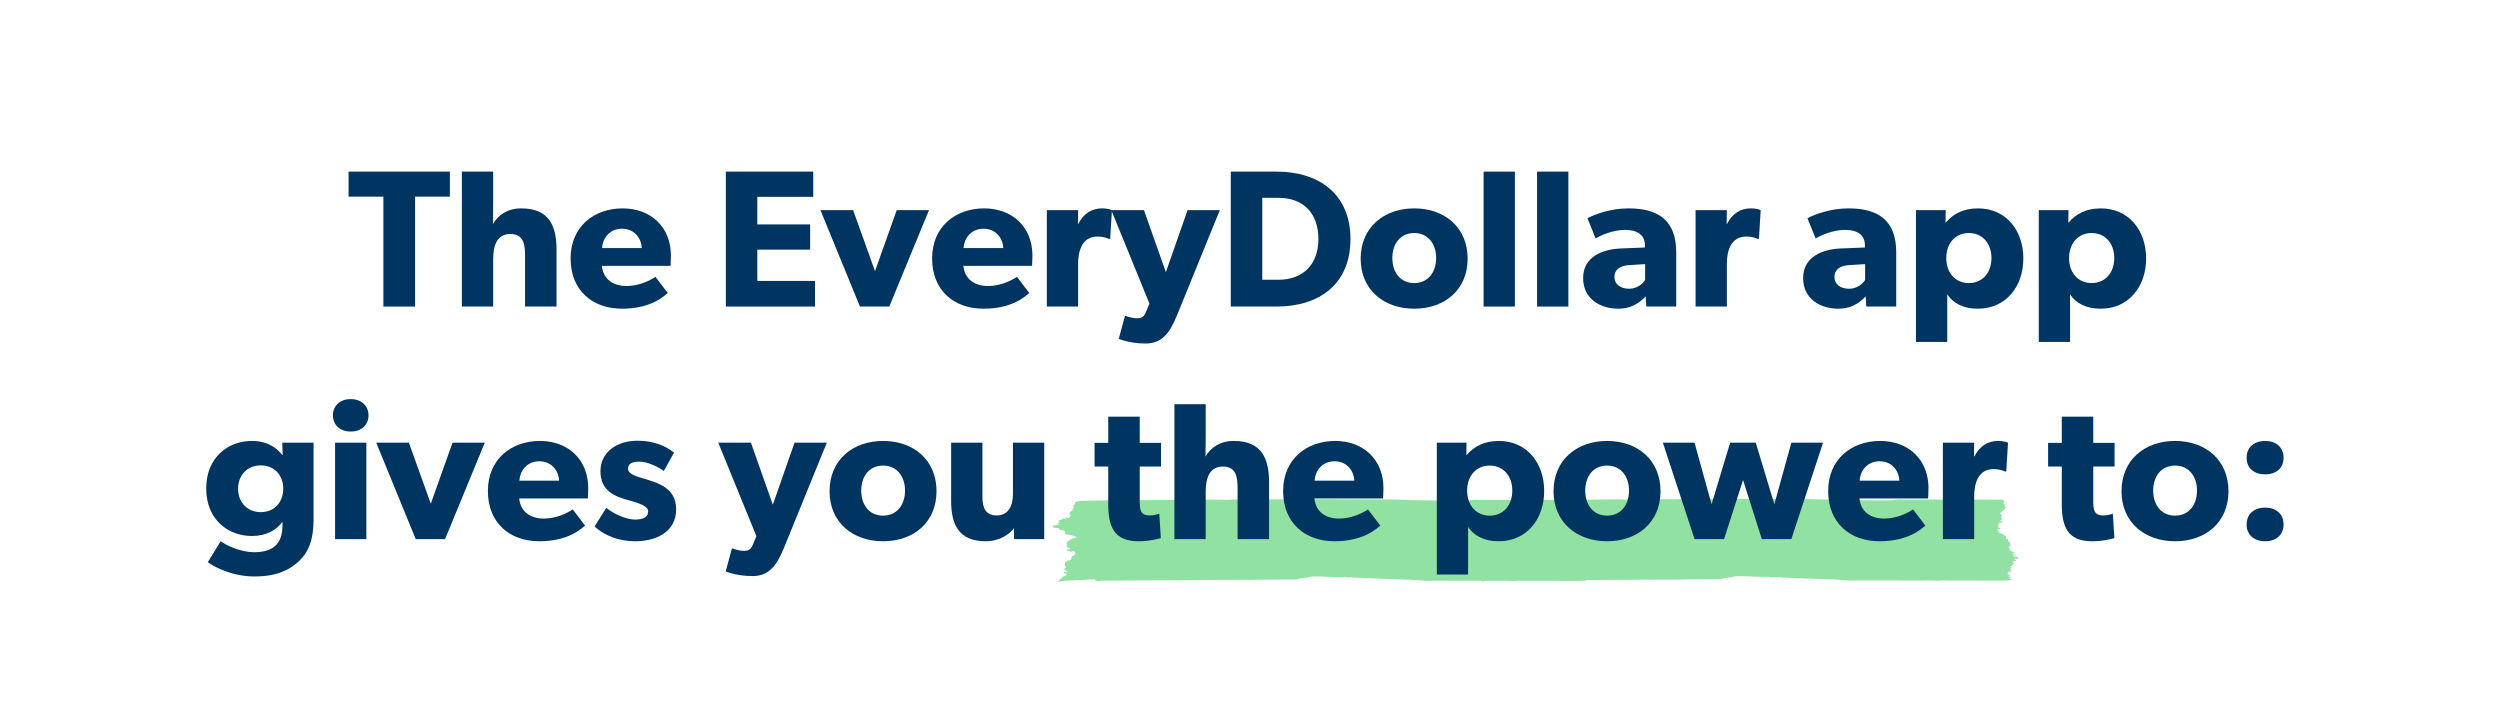
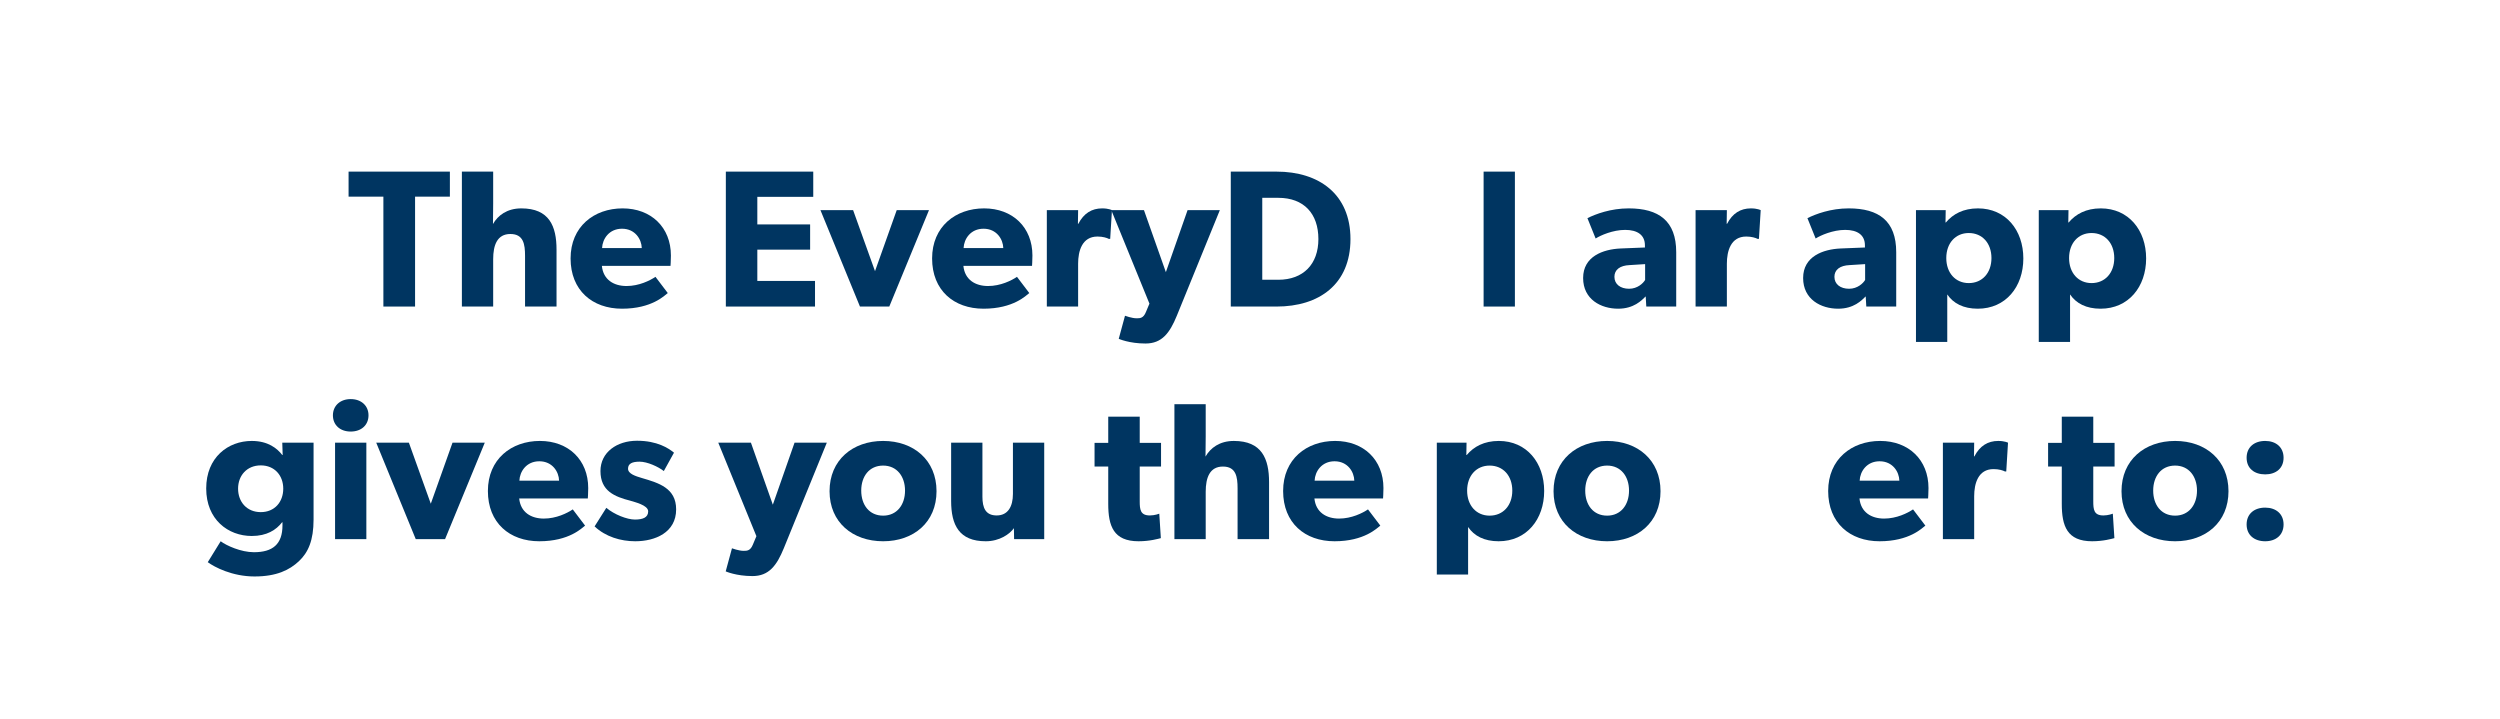
<svg xmlns="http://www.w3.org/2000/svg" width="473" height="136" viewBox="0 0 473 136" fill="none">
-   <path d="M381.851 105.436C381.851 105.409 381.713 105.354 381.627 105.346C381.433 105.326 381.236 105.328 381.042 105.315C380.959 105.309 380.825 105.281 380.818 105.256C380.801 105.206 380.833 105.143 380.889 105.106C380.928 105.083 381.056 105.08 381.132 105.092C381.374 105.132 381.495 105.102 381.587 104.955C381.494 104.957 381.414 104.96 381.335 104.963C381.317 104.942 381.3 104.922 381.311 104.931C381.311 104.929 381.311 104.929 381.311 104.931C381.124 104.92 380.965 104.924 380.833 104.894C380.775 104.88 380.776 104.793 380.736 104.712C380.839 104.736 380.867 104.746 380.891 104.747C380.988 104.747 381.099 104.757 381.168 104.738C381.203 104.728 381.19 104.647 381.152 104.612C381.105 104.563 381.008 104.528 380.933 104.487C380.854 104.443 380.775 104.397 380.699 104.352C380.61 104.296 380.538 104.226 380.428 104.186C380.146 104.08 380.098 104.024 380.235 103.868C380.298 103.797 380.303 103.746 380.154 103.689C379.927 103.601 379.921 103.54 380.099 103.435C380.169 103.393 380.263 103.362 380.329 103.32C380.368 103.298 380.399 103.261 380.393 103.232C380.35 103.057 380.277 102.882 380.258 102.708C380.252 102.641 380.367 102.575 380.445 102.494L379.995 102.493C380.003 102.365 379.739 102.233 380.086 102.155C379.863 101.991 379.881 101.945 379.423 102.029C379.441 101.963 379.439 101.91 379.47 101.867C379.618 101.671 379.635 101.487 379.322 101.311C379.144 101.209 379 101.094 378.828 100.988C378.791 100.964 378.708 100.947 378.645 100.944C378.327 100.93 378.231 100.879 378.278 100.718C378.3 100.648 378.252 100.615 378.131 100.585C378.076 100.571 378.021 100.518 378.025 100.487C378.041 100.367 378.157 100.244 377.829 100.16C377.902 100.143 377.926 100.133 377.957 100.13C378.02 100.124 378.082 100.124 378.141 100.114C378.221 100.102 378.311 100.092 378.374 100.066C378.541 100 378.514 99.941 378.314 99.89C378.255 99.874 378.176 99.848 378.166 99.821C378.082 99.617 377.884 99.412 378.102 99.209C378.116 99.196 378.109 99.178 378.11 99.16C378.111 99.044 378.178 98.95 378.404 98.902C378.585 98.863 378.758 98.816 378.981 98.761C378.836 98.69 378.709 98.62 378.568 98.558C378.41 98.49 378.407 98.437 378.581 98.38C378.651 98.357 378.755 98.339 378.779 98.305C378.825 98.236 378.823 98.155 378.845 98.07C378.804 98.059 378.724 98.042 378.683 98.031C378.632 97.951 378.588 97.889 378.541 97.818C378.686 97.791 378.784 97.74 378.685 97.64C378.675 97.628 378.689 97.606 378.703 97.594C378.802 97.471 378.737 97.379 378.51 97.298C378.375 97.252 378.3 97.171 378.416 97.096C378.527 97.021 378.601 96.942 378.672 96.856C378.76 96.753 379.031 96.689 379.019 96.54C379.356 96.486 379.295 96.339 379.283 96.207C379.277 96.135 379.323 96.097 379.448 96.07C379.646 96.028 379.65 95.992 379.471 95.931C379.34 95.887 379.306 95.847 379.331 95.769C379.349 95.709 379.284 95.642 379.244 95.549C379.457 95.447 379.101 95.396 379.036 95.306C379.068 95.249 379.069 95.194 379.084 95.139C379.106 95.062 379.107 94.975 379.177 94.909C379.244 94.846 379.265 94.807 379.152 94.75C379.107 94.728 379.076 94.696 379.056 94.666C378.991 94.574 378.874 94.549 378.683 94.547C377.846 94.543 377.008 94.529 376.174 94.521C375.803 94.517 375.429 94.518 375.059 94.522C374.605 94.526 374.155 94.543 373.705 94.541C373.255 94.538 372.801 94.514 372.351 94.507C372.036 94.501 371.725 94.514 371.409 94.513C370.44 94.516 369.47 94.524 368.501 94.523C366.593 94.521 364.685 94.513 362.778 94.51C362.605 94.509 362.435 94.526 362.265 94.527C361.458 94.528 360.655 94.526 359.848 94.523C359.686 94.522 359.52 94.499 359.357 94.494C359.243 94.489 359.122 94.483 359.014 94.501C358.39 94.584 357.779 94.69 357.104 94.68C356.193 94.665 355.286 94.671 354.376 94.666C353.888 94.664 353.399 94.655 352.911 94.649C352.555 94.644 352.198 94.637 351.842 94.632C350.945 94.621 350.045 94.609 349.148 94.595C348.47 94.585 347.791 94.579 347.116 94.562C345.739 94.524 344.362 94.462 342.987 94.443C341.225 94.419 339.463 94.427 337.701 94.421C337.005 94.418 336.309 94.418 335.613 94.414C334.149 94.403 332.684 94.382 331.223 94.385C329.582 94.387 327.947 94.414 326.306 94.42C325.378 94.425 324.447 94.405 323.515 94.408C322.435 94.41 321.355 94.426 320.274 94.433C319.692 94.436 319.107 94.425 318.526 94.43C317.754 94.436 316.981 94.456 316.206 94.459C315.395 94.463 314.582 94.446 313.772 94.448C313.443 94.448 313.117 94.476 312.788 94.493C312.621 94.501 312.458 94.52 312.292 94.517C311.974 94.511 311.656 94.482 311.337 94.478C310.444 94.472 309.551 94.467 308.657 94.471C308.321 94.472 307.992 94.501 307.659 94.518C307.614 94.52 307.566 94.525 307.521 94.522C306.988 94.49 306.462 94.466 305.925 94.482C304.872 94.512 303.813 94.514 302.757 94.524C301.977 94.531 301.198 94.53 300.419 94.535C299.097 94.542 297.77 94.549 296.448 94.558C295.887 94.562 295.329 94.566 294.768 94.572C294.242 94.577 293.719 94.587 293.192 94.592C292.857 94.584 292.521 94.569 292.185 94.562C291.87 94.557 291.559 94.57 291.243 94.571C290.274 94.574 289.304 94.582 288.335 94.581C286.427 94.579 284.519 94.571 282.612 94.568C282.439 94.567 282.269 94.584 282.099 94.585C281.292 94.586 280.489 94.584 279.682 94.581C279.52 94.58 279.354 94.557 279.191 94.552C279.077 94.547 278.956 94.541 278.848 94.559C278.224 94.642 277.613 94.748 276.938 94.737C276.027 94.723 275.12 94.729 274.21 94.724C273.721 94.722 273.233 94.713 272.745 94.707C272.389 94.702 272.032 94.695 271.676 94.69C270.779 94.678 269.879 94.667 268.982 94.653C268.304 94.643 267.625 94.637 266.95 94.62C265.573 94.582 264.196 94.52 262.821 94.501C261.059 94.477 259.297 94.484 257.535 94.479C256.839 94.476 256.143 94.476 255.447 94.472C253.983 94.461 252.518 94.44 251.057 94.443C249.416 94.445 247.781 94.472 246.14 94.478C245.212 94.483 244.281 94.463 243.349 94.466C242.269 94.468 241.189 94.484 240.108 94.491C239.526 94.494 238.941 94.483 238.36 94.488C237.588 94.493 236.815 94.514 236.043 94.517C235.233 94.521 234.419 94.504 233.609 94.506C233.28 94.507 232.954 94.534 232.625 94.55C232.459 94.559 232.296 94.578 232.13 94.575C231.811 94.57 231.493 94.54 231.175 94.536C230.281 94.53 229.388 94.525 228.495 94.529C228.159 94.532 227.83 94.559 227.497 94.576C227.452 94.578 227.403 94.583 227.358 94.581C226.826 94.548 226.3 94.524 225.763 94.54C224.71 94.57 223.65 94.572 222.594 94.582C221.815 94.589 221.036 94.588 220.257 94.593C218.934 94.6 217.608 94.607 216.285 94.616C215.724 94.62 215.167 94.624 214.606 94.63C213.813 94.639 213.016 94.654 212.223 94.661C211.638 94.665 211.053 94.657 210.468 94.662C209.979 94.664 209.491 94.68 209.003 94.685C208.175 94.694 207.344 94.699 206.516 94.713C206.108 94.719 205.702 94.761 205.293 94.754C204.618 94.743 203.968 94.734 203.451 95.002C203.319 95.072 203.263 95.112 203.348 95.2C203.437 95.293 203.47 95.399 203.275 95.448C203.067 95.499 203.059 95.583 203.061 95.677C203.063 95.768 203.055 95.868 203.126 95.947C203.215 96.044 203.2 96.108 203.099 96.192C203.008 96.266 202.972 96.356 202.922 96.443C202.883 96.51 202.889 96.59 202.822 96.65C202.717 96.74 202.529 96.796 202.514 96.931C202.506 96.993 202.284 97.041 202.148 97.102C202.155 97.105 202.178 97.132 202.203 97.131C202.466 97.138 202.427 97.215 202.404 97.309C202.39 97.364 202.455 97.432 202.513 97.488C202.55 97.525 202.637 97.549 202.647 97.554C202.513 97.706 202.404 97.841 202.277 97.969C202.239 98.009 202.148 98.039 202.082 98.071C202.02 98.04 201.962 98.004 201.893 97.974C201.841 97.951 201.769 97.919 201.721 97.924C201.627 97.933 201.547 97.965 201.495 97.978C201.57 98.042 201.639 98.096 201.697 98.154C201.697 98.156 201.571 98.206 201.544 98.198C201.464 98.175 201.406 98.132 201.317 98.084C201.285 98.091 201.22 98.102 201.171 98.124C200.875 98.257 200.575 98.388 200.293 98.529C200.251 98.552 200.263 98.624 200.298 98.661C200.342 98.709 200.438 98.745 200.548 98.808C200.226 98.853 200.082 98.942 200.163 99.1C200.26 99.109 200.347 99.115 200.43 99.121C200.433 99.132 200.44 99.143 200.443 99.154C200.297 99.208 200.153 99.308 200.001 99.308C199.731 99.309 199.56 99.386 199.369 99.444C199.247 99.481 199.173 99.573 199.12 99.649C199.106 99.671 199.237 99.723 199.309 99.76C199.385 99.799 199.457 99.842 199.547 99.868C199.633 99.895 199.743 99.917 199.83 99.91C200.145 99.886 200.37 99.928 200.423 100.088C200.476 100.251 200.666 100.279 200.898 100.31C200.967 100.319 201.036 100.329 201.105 100.341C201.464 100.413 201.637 100.634 201.51 100.811C201.468 100.867 201.487 100.975 201.563 101.012C201.714 101.087 201.914 101.152 202.111 101.181C202.626 101.26 203.13 101.34 203.536 101.543C203.732 101.643 203.721 101.649 203.526 101.734C203.14 101.899 202.585 101.939 202.329 102.207C202.181 102.361 201.895 102.477 201.786 102.65C201.747 102.709 201.708 102.774 201.717 102.834C201.717 102.854 201.88 102.87 201.993 102.893C201.896 102.94 201.809 102.983 201.683 103.044C201.784 103.048 201.815 103.05 201.842 103.051C201.905 103.058 201.963 103.065 202.022 103.072C201.987 103.093 201.949 103.116 201.914 103.139C201.889 103.156 201.854 103.174 201.847 103.194C201.822 103.264 201.797 103.334 201.792 103.405C201.792 103.44 201.822 103.486 201.871 103.511C202.008 103.577 202.153 103.641 202.311 103.695C202.418 103.731 202.542 103.757 202.455 103.833C202.374 103.9 202.28 103.963 202.076 103.927C202 103.915 201.851 103.915 201.84 103.932C201.809 103.98 201.794 104.043 201.838 104.09C201.876 104.132 201.986 104.161 202.072 104.189C202.244 104.248 202.487 104.244 202.568 104.381C202.605 104.443 202.678 104.417 202.762 104.367C202.853 104.314 203.027 104.279 203.168 104.279C203.241 104.28 203.347 104.371 203.388 104.431C203.432 104.495 203.421 104.568 203.43 104.638C203.464 104.904 203.257 105.102 202.847 105.246C202.788 105.265 202.721 105.32 202.735 105.347C202.822 105.5 202.741 105.637 202.67 105.776C202.552 106.007 202.475 106.041 202.022 106.056C201.866 106.06 201.834 106.094 201.892 106.168C201.916 106.198 201.912 106.236 201.925 106.281C201.625 106.214 201.479 106.265 201.47 106.414C201.465 106.494 201.436 106.577 201.463 106.656C201.522 106.844 201.464 107.034 201.642 107.218C201.7 107.276 201.695 107.399 201.621 107.429C201.385 107.532 201.265 107.684 201.369 107.873C201.484 107.845 201.595 107.817 201.706 107.789C201.713 107.793 201.717 107.798 201.724 107.803C201.654 107.851 201.58 107.899 201.51 107.949C201.669 107.992 201.817 108.025 201.948 108.073C201.996 108.091 201.996 108.142 202.016 108.178C201.947 108.186 201.86 108.214 201.811 108.2C201.515 108.118 201.341 108.199 201.177 108.285C201.228 108.317 201.3 108.342 201.3 108.364C201.295 108.498 201.454 108.498 201.644 108.507C201.71 108.51 201.824 108.57 201.823 108.601C201.822 108.673 201.79 108.751 201.713 108.806C201.538 108.927 201.322 109.031 201.133 109.144C201.046 109.196 200.99 109.26 200.913 109.317C200.783 109.411 200.65 109.505 200.518 109.6C200.451 109.645 200.378 109.689 200.287 109.745C200.401 109.757 200.474 109.762 200.543 109.77C200.511 109.815 200.455 109.83 200.4 109.848C200.355 109.861 200.285 109.867 200.271 109.887C200.211 109.96 200.165 110.035 200.116 110.109C200.119 110.109 200.157 110.106 200.189 110.096C200.724 109.956 201.306 109.889 201.909 109.86C202.474 109.832 203.039 109.818 203.603 109.787C204.688 109.732 205.773 109.669 206.854 109.609C207.044 109.599 207.179 109.621 207.208 109.74C207.218 109.783 207.283 109.837 207.356 109.86C207.69 109.969 208.029 109.966 208.366 109.881C208.429 109.866 208.512 109.839 208.557 109.85C208.857 109.921 209.132 109.849 209.416 109.844C209.935 109.839 210.455 109.851 210.974 109.85C211.493 109.849 212.009 109.836 212.529 109.831C213.336 109.825 214.143 109.821 214.949 109.817C216.158 109.809 217.366 109.799 218.578 109.796C219.423 109.794 220.271 109.805 221.116 109.799C223.215 109.786 225.313 109.767 227.411 109.75C228.277 109.743 229.143 109.735 230.012 109.729C231.452 109.723 232.889 109.717 234.33 109.712C235.088 109.711 235.85 109.725 236.608 109.715C237.571 109.705 238.53 109.665 239.493 109.66C241.408 109.648 243.323 109.65 245.234 109.642C245.321 109.642 245.421 109.622 245.481 109.593C245.683 109.489 245.933 109.449 246.207 109.419C246.609 109.373 247.049 109.348 247.386 109.243C248.172 108.998 249.04 109.061 249.892 109.071C250.578 109.079 251.262 109.132 251.948 109.159C252.356 109.177 252.764 109.191 253.173 109.194C253.571 109.199 253.966 109.187 254.364 109.183C254.419 109.183 254.485 109.175 254.527 109.19C254.847 109.303 255.17 109.257 255.492 109.227C255.548 109.223 255.61 109.226 255.665 109.233C255.817 109.251 255.983 109.303 256.111 109.286C256.531 109.236 256.938 109.323 257.353 109.333C258.191 109.349 259.028 109.404 259.869 109.437C260.613 109.466 261.357 109.489 262.101 109.518C262.907 109.547 263.71 109.581 264.517 109.611C264.942 109.626 265.368 109.627 265.797 109.644C266.462 109.669 267.126 109.697 267.787 109.736C268.271 109.764 268.755 109.81 269.239 109.852C269.395 109.866 269.55 109.897 269.703 109.895C270.288 109.891 270.867 109.868 271.452 109.867C272.954 109.864 274.454 109.867 275.956 109.87C277.438 109.874 278.92 109.878 280.402 109.883C280.359 109.941 280.32 110.001 280.282 110.06C280.285 110.06 280.323 110.057 280.354 110.047C280.629 109.975 280.917 109.924 281.212 109.886C281.766 109.888 282.316 109.889 282.87 109.891C283.414 109.891 283.958 109.876 284.505 109.876C284.924 109.877 285.342 109.905 285.758 109.897C286.174 109.889 286.602 109.979 287.001 109.877C287.026 109.871 287.064 109.873 287.095 109.875C287.337 109.877 287.579 109.876 287.822 109.878C287.974 109.899 288.126 109.899 288.275 109.881C288.417 109.881 288.559 109.883 288.701 109.882C289.529 109.884 290.36 109.888 291.187 109.89C292.26 109.891 293.334 109.893 294.404 109.894C295.892 109.897 297.381 109.899 298.867 109.897C299.168 109.897 299.462 109.875 299.764 109.868C299.958 109.864 300.09 109.818 300.195 109.75C300.555 109.75 300.915 109.753 301.275 109.749C303.373 109.737 305.472 109.718 307.57 109.701C308.436 109.693 309.302 109.686 310.171 109.68C311.611 109.674 313.048 109.667 314.489 109.663C315.247 109.662 316.009 109.676 316.767 109.665C317.73 109.655 318.689 109.616 319.652 109.611C321.567 109.599 323.482 109.6 325.393 109.593C325.48 109.592 325.58 109.572 325.64 109.544C325.842 109.44 326.092 109.4 326.366 109.37C326.768 109.323 327.208 109.299 327.545 109.194C328.331 108.949 329.199 109.012 330.051 109.022C330.736 109.03 331.421 109.083 332.106 109.11C332.515 109.128 332.923 109.142 333.332 109.145C333.73 109.149 334.125 109.138 334.523 109.134C334.578 109.134 334.644 109.126 334.686 109.141C335.006 109.253 335.329 109.208 335.651 109.178C335.706 109.174 335.769 109.176 335.828 109.184C335.98 109.201 336.145 109.253 336.273 109.237C336.693 109.187 337.1 109.274 337.516 109.284C338.353 109.299 339.191 109.355 340.031 109.388C340.775 109.417 341.52 109.44 342.264 109.469C343.07 109.498 343.873 109.532 344.679 109.562C345.105 109.576 345.531 109.578 345.96 109.595C346.624 109.62 347.288 109.648 347.949 109.687C348.434 109.715 348.918 109.761 349.402 109.803C349.557 109.817 349.713 109.848 349.865 109.846C350.45 109.841 351.029 109.818 351.614 109.818C353.117 109.815 354.616 109.817 356.119 109.821C358.421 109.826 360.727 109.836 363.029 109.84C363.573 109.84 364.117 109.824 364.664 109.824C365.083 109.826 365.501 109.853 365.917 109.845C366.333 109.837 366.761 109.928 367.16 109.826C367.185 109.82 367.223 109.822 367.254 109.823C367.79 109.825 368.327 109.829 368.864 109.831C369.691 109.833 370.522 109.837 371.35 109.838C372.423 109.84 373.496 109.841 374.566 109.843C376.055 109.845 377.54 109.848 379.029 109.846C379.33 109.846 379.625 109.823 379.926 109.817C380.165 109.812 380.308 109.747 380.427 109.65C380.529 109.568 380.505 109.5 380.34 109.455C380.257 109.434 380.143 109.446 380.032 109.441C380.075 109.323 380.287 109.279 380.555 109.209C380.386 109.161 380.272 109.136 380.172 109.1C380.103 109.075 380.058 109.035 380 109.004C380.076 108.994 380.149 108.981 380.226 108.974C380.253 108.971 380.281 108.976 380.309 108.978C380.326 108.969 380.347 108.959 380.364 108.951C380.275 108.885 380.197 108.812 380.09 108.752C379.949 108.674 379.774 108.613 379.845 108.487C379.891 108.407 379.909 108.323 379.955 108.243C379.973 108.208 380.012 108.154 380.057 108.152C380.147 108.145 380.251 108.161 380.341 108.182C380.413 108.197 380.475 108.231 380.54 108.254C380.558 108.248 380.575 108.242 380.593 108.234C380.49 108.134 380.62 108.006 380.368 107.921C380.265 107.885 380.3 107.842 380.422 107.832C380.609 107.816 380.606 107.767 380.514 107.694C380.425 107.626 380.342 107.557 380.219 107.454C380.41 107.462 380.551 107.469 380.714 107.476C380.674 107.336 380.335 107.33 380.24 107.199C380.428 107.138 380.612 107.078 380.804 107.017C380.756 106.986 380.708 106.953 380.622 106.896C380.765 106.84 380.904 106.788 381.029 106.732C381.071 106.711 381.106 106.671 381.096 106.643C381.076 106.585 381.025 106.529 380.974 106.451C380.981 106.451 380.936 106.445 380.891 106.436C380.757 106.41 380.706 106.328 380.81 106.283C380.932 106.229 381.061 106.177 381.207 106.139C381.537 106.054 381.544 106.054 381.294 105.898C381.252 105.872 381.201 105.852 381.163 105.823C381.129 105.797 381.112 105.765 381.088 105.738C381.151 105.727 381.213 105.714 381.279 105.708C381.414 105.697 381.556 105.696 381.688 105.678C381.917 105.646 381.842 105.533 381.85 105.451L381.851 105.436Z" fill="#48CE65" fill-opacity="0.6" />
  <path d="M432.052 86.608C432.052 88.606 430.609 89.753 428.574 89.753C426.502 89.753 425.059 88.606 425.059 86.608C425.059 84.61 426.502 83.426 428.574 83.426C430.609 83.426 432.052 84.61 432.052 86.608ZM432.052 99.225C432.052 101.223 430.609 102.407 428.574 102.407C426.502 102.407 425.059 101.223 425.059 99.225C425.059 97.227 426.502 96.043 428.574 96.043C430.609 96.043 432.052 97.227 432.052 99.225Z" fill="#003561" />
  <path d="M421.629 92.935C421.629 98.818 417.3 102.407 411.528 102.407C405.756 102.407 401.39 98.818 401.39 92.935C401.39 87.052 405.756 83.426 411.528 83.426C417.3 83.426 421.629 87.052 421.629 92.935ZM415.672 92.824C415.672 90.123 414.118 88.088 411.528 88.088C408.901 88.088 407.384 90.123 407.384 92.824C407.384 95.525 408.901 97.56 411.528 97.56C414.118 97.56 415.672 95.525 415.672 92.824Z" fill="#003561" />
  <path d="M400.08 88.273H396.047V94.822C396.047 96.413 396.158 97.523 397.971 97.523C398.896 97.523 399.747 97.19 399.747 97.19L400.043 101.815C399.599 101.926 397.971 102.407 395.825 102.407C391.089 102.407 390.09 99.521 390.09 95.34V88.273H387.5V83.796H390.09V78.838H396.047V83.796H400.08V88.273Z" fill="#003561" />
  <path d="M379.916 83.759L379.583 89.198H379.324C378.991 89.013 378.214 88.754 377.178 88.754C374.255 88.754 373.515 91.492 373.515 93.897V102H367.595V83.759H373.515L373.478 86.349H373.552C374.588 84.351 376.105 83.426 378.066 83.426C379.287 83.426 379.916 83.759 379.916 83.759Z" fill="#003561" />
  <path d="M364.871 92.343C364.871 93.231 364.797 94.304 364.797 94.304H351.81C352.069 96.931 354.067 98.115 356.472 98.115C358.84 98.115 360.912 97.079 361.948 96.376L364.279 99.447C363.687 99.891 361.282 102.407 355.621 102.407C349.997 102.407 345.89 98.929 345.89 92.898C345.89 86.867 350.33 83.426 355.732 83.426C361.134 83.426 364.871 87.015 364.871 92.343ZM359.358 90.937C359.321 89.272 358.1 87.274 355.621 87.274C353.179 87.274 351.921 89.198 351.847 90.937H359.358Z" fill="#003561" />
-   <path d="M344.918 83.759L338.924 102H333.337L329.785 90.826L326.196 102H320.609L314.615 83.759H320.609L323.828 95.414L327.343 83.759H332.19L335.705 95.414L338.924 83.759H344.918Z" fill="#003561" />
  <path d="M314.17 92.935C314.17 98.818 309.841 102.407 304.069 102.407C298.297 102.407 293.931 98.818 293.931 92.935C293.931 87.052 298.297 83.426 304.069 83.426C309.841 83.426 314.17 87.052 314.17 92.935ZM308.213 92.824C308.213 90.123 306.659 88.088 304.069 88.088C301.442 88.088 299.925 90.123 299.925 92.824C299.925 95.525 301.442 97.56 304.069 97.56C306.659 97.56 308.213 95.525 308.213 92.824Z" fill="#003561" />
  <path d="M292.158 92.898C292.158 98.263 288.828 102.407 283.537 102.407C280.836 102.407 278.912 101.408 277.765 99.706V108.697H271.845V83.759H277.469L277.432 86.09H277.506C278.838 84.499 280.799 83.426 283.574 83.426C288.828 83.426 292.158 87.533 292.158 92.898ZM286.127 92.824C286.127 90.012 284.388 88.088 281.835 88.088C279.319 88.088 277.58 90.012 277.58 92.824C277.58 95.636 279.319 97.56 281.835 97.56C284.388 97.56 286.127 95.636 286.127 92.824Z" fill="#003561" />
  <path d="M261.748 92.343C261.748 93.231 261.674 94.304 261.674 94.304H248.687C248.946 96.931 250.944 98.115 253.349 98.115C255.717 98.115 257.789 97.079 258.825 96.376L261.156 99.447C260.564 99.891 258.159 102.407 252.498 102.407C246.874 102.407 242.767 98.929 242.767 92.898C242.767 86.867 247.207 83.426 252.609 83.426C258.011 83.426 261.748 87.015 261.748 92.343ZM256.235 90.937C256.198 89.272 254.977 87.274 252.498 87.274C250.056 87.274 248.798 89.198 248.724 90.937H256.235Z" fill="#003561" />
  <path d="M240.107 102H234.15V92.417C234.15 90.197 233.854 88.273 231.375 88.273C228.896 88.273 228.119 90.345 228.119 93.046V102H222.199V76.47H228.119V82.538C228.119 84.388 228.082 86.386 228.082 86.386C229.007 84.758 230.746 83.426 233.447 83.426C238.738 83.426 240.107 86.793 240.107 91.233V102Z" fill="#003561" />
  <path d="M219.669 88.273H215.636V94.822C215.636 96.413 215.747 97.523 217.56 97.523C218.485 97.523 219.336 97.19 219.336 97.19L219.632 101.815C219.188 101.926 217.56 102.407 215.414 102.407C210.678 102.407 209.679 99.521 209.679 95.34V88.273H207.089V83.796H209.679V78.838H215.636V83.796H219.669V88.273Z" fill="#003561" />
  <path d="M197.566 102H191.868L191.831 99.928C191.054 101.038 189.13 102.407 186.503 102.407C181.471 102.407 179.954 99.336 179.954 94.785V83.759H185.874V93.971C185.874 96.08 186.466 97.523 188.575 97.523C190.684 97.523 191.646 95.858 191.646 93.453V83.759H197.566V102Z" fill="#003561" />
  <path d="M177.19 92.935C177.19 98.818 172.861 102.407 167.089 102.407C161.317 102.407 156.951 98.818 156.951 92.935C156.951 87.052 161.317 83.426 167.089 83.426C172.861 83.426 177.19 87.052 177.19 92.935ZM171.233 92.824C171.233 90.123 169.679 88.088 167.089 88.088C164.462 88.088 162.945 90.123 162.945 92.824C162.945 95.525 164.462 97.56 167.089 97.56C169.679 97.56 171.233 95.525 171.233 92.824Z" fill="#003561" />
  <path d="M156.432 83.759L148.292 103.739C146.96 106.995 145.48 108.993 142.372 108.993C139.264 108.993 137.303 108.105 137.303 108.105L138.487 103.739C138.487 103.739 139.782 104.22 140.67 104.22C141.336 104.22 141.965 104.22 142.446 103.036L143.112 101.445L135.897 83.759H142.076L146.22 95.488L150.327 83.759H156.432Z" fill="#003561" />
  <path d="M127.926 96.376C127.926 100.742 123.967 102.407 120.193 102.407C117.455 102.407 114.569 101.556 112.497 99.595L114.717 96.08C116.197 97.338 118.639 98.3 120.119 98.3C121.599 98.3 122.635 97.93 122.635 96.746C122.635 95.562 119.971 94.97 119.305 94.748C116.271 93.971 113.607 92.898 113.607 89.124C113.607 85.572 116.715 83.389 120.526 83.389C124.337 83.389 126.483 84.795 127.519 85.646L125.595 89.124C124.559 88.31 122.487 87.348 121.007 87.348C119.601 87.348 118.824 87.718 118.824 88.68C118.824 89.642 120.23 90.086 121.488 90.456C124.633 91.381 127.926 92.343 127.926 96.376Z" fill="#003561" />
  <path d="M111.291 92.343C111.291 93.231 111.217 94.304 111.217 94.304H98.23C98.489 96.931 100.487 98.115 102.892 98.115C105.26 98.115 107.332 97.079 108.368 96.376L110.699 99.447C110.107 99.891 107.702 102.407 102.041 102.407C96.417 102.407 92.31 98.929 92.31 92.898C92.31 86.867 96.75 83.426 102.152 83.426C107.554 83.426 111.291 87.015 111.291 92.343ZM105.778 90.937C105.741 89.272 104.52 87.274 102.041 87.274C99.599 87.274 98.341 89.198 98.267 90.937H105.778Z" fill="#003561" />
  <path d="M91.719 83.759L84.208 102H78.658L71.184 83.759H77.363L81.507 95.303L85.614 83.759H91.719Z" fill="#003561" />
  <path d="M69.721 78.579C69.721 80.429 68.352 81.65 66.354 81.65C64.356 81.65 62.987 80.429 62.987 78.579C62.987 76.766 64.356 75.508 66.354 75.508C68.352 75.508 69.721 76.766 69.721 78.579ZM69.314 102H63.394V83.759H69.314V102Z" fill="#003561" />
  <path d="M59.327 98.3C59.327 102.222 58.328 104.516 56.552 106.181C54.776 107.846 52.334 109.067 48.153 109.067C43.935 109.067 40.568 107.291 39.31 106.366L41.752 102.407C42.825 103.221 45.6 104.479 48.042 104.479C51.557 104.479 53.444 102.999 53.444 99.41V98.818H53.37C52.26 100.261 50.484 101.408 47.635 101.408C43.158 101.408 39.014 98.3 39.014 92.417C39.014 86.534 43.158 83.426 47.635 83.426C50.706 83.426 52.445 84.832 53.407 86.09H53.481L53.407 83.759H59.327V98.3ZM53.592 92.454C53.592 89.975 51.964 88.051 49.337 88.051C46.71 88.051 45.045 89.975 45.045 92.454C45.045 94.97 46.71 96.894 49.337 96.894C51.964 96.894 53.592 94.97 53.592 92.454Z" fill="#003561" />
  <path d="M406.048 48.898C406.048 54.263 402.718 58.407 397.427 58.407C394.726 58.407 392.802 57.408 391.655 55.706V64.697H385.735V39.759H391.359L391.322 42.09H391.396C392.728 40.499 394.689 39.426 397.464 39.426C402.718 39.426 406.048 43.533 406.048 48.898ZM400.017 48.824C400.017 46.012 398.278 44.088 395.725 44.088C393.209 44.088 391.47 46.012 391.47 48.824C391.47 51.636 393.209 53.56 395.725 53.56C398.278 53.56 400.017 51.636 400.017 48.824Z" fill="#003561" />
  <path d="M382.815 48.898C382.815 54.263 379.485 58.407 374.194 58.407C371.493 58.407 369.569 57.408 368.422 55.706V64.697H362.502V39.759H368.126L368.089 42.09H368.163C369.495 40.499 371.456 39.426 374.231 39.426C379.485 39.426 382.815 43.533 382.815 48.898ZM376.784 48.824C376.784 46.012 375.045 44.088 372.492 44.088C369.976 44.088 368.237 46.012 368.237 48.824C368.237 51.636 369.976 53.56 372.492 53.56C375.045 53.56 376.784 51.636 376.784 48.824Z" fill="#003561" />
  <path d="M358.764 58H353.103L352.992 56.076C352.215 56.853 350.735 58.407 347.775 58.407C344.556 58.407 341.152 56.668 341.152 52.598C341.152 48.528 344.889 47.159 348.256 47.011L352.844 46.826V46.419C352.844 44.495 351.475 43.496 349.107 43.496C346.776 43.496 344.445 44.532 343.52 45.124L341.966 41.276C343.52 40.499 346.369 39.426 349.773 39.426C355.471 39.426 358.764 41.794 358.764 47.714V58ZM352.881 49.971L349.958 50.156C348.145 50.23 347.072 51.007 347.072 52.376C347.072 53.782 348.219 54.633 349.847 54.633C351.438 54.633 352.511 53.597 352.881 52.968V49.971Z" fill="#003561" />
  <path d="M333.124 39.759L332.791 45.198H332.532C332.199 45.013 331.422 44.754 330.386 44.754C327.463 44.754 326.723 47.492 326.723 49.897V58H320.803V39.759H326.723L326.686 42.349H326.76C327.796 40.351 329.313 39.426 331.274 39.426C332.495 39.426 333.124 39.759 333.124 39.759Z" fill="#003561" />
  <path d="M317.139 58H311.478L311.367 56.076C310.59 56.853 309.11 58.407 306.15 58.407C302.931 58.407 299.527 56.668 299.527 52.598C299.527 48.528 303.264 47.159 306.631 47.011L311.219 46.826V46.419C311.219 44.495 309.85 43.496 307.482 43.496C305.151 43.496 302.82 44.532 301.895 45.124L300.341 41.276C301.895 40.499 304.744 39.426 308.148 39.426C313.846 39.426 317.139 41.794 317.139 47.714V58ZM311.256 49.971L308.333 50.156C306.52 50.23 305.447 51.007 305.447 52.376C305.447 53.782 306.594 54.633 308.222 54.633C309.813 54.633 310.886 53.597 311.256 52.968V49.971Z" fill="#003561" />
-   <path d="M296.735 58H290.815V32.47H296.735V58Z" fill="#003561" />
  <path d="M286.618 58H280.698V32.47H286.618V58Z" fill="#003561" />
-   <path d="M277.676 48.935C277.676 54.818 273.347 58.407 267.575 58.407C261.803 58.407 257.437 54.818 257.437 48.935C257.437 43.052 261.803 39.426 267.575 39.426C273.347 39.426 277.676 43.052 277.676 48.935ZM271.719 48.824C271.719 46.123 270.165 44.088 267.575 44.088C264.948 44.088 263.431 46.123 263.431 48.824C263.431 51.525 264.948 53.56 267.575 53.56C270.165 53.56 271.719 51.525 271.719 48.824Z" fill="#003561" />
  <path d="M255.508 45.235C255.508 53.782 249.588 58 241.522 58H232.864V32.47H241.522C249.551 32.47 255.508 36.725 255.508 45.235ZM249.44 45.235C249.44 40.425 246.702 37.428 241.855 37.428H238.821V52.931H241.855C246.591 52.931 249.44 49.971 249.44 45.235Z" fill="#003561" />
  <path d="M230.794 39.759L222.654 59.739C221.322 62.995 219.842 64.993 216.734 64.993C213.626 64.993 211.665 64.105 211.665 64.105L212.849 59.739C212.849 59.739 214.144 60.22 215.032 60.22C215.698 60.22 216.327 60.22 216.808 59.036L217.474 57.445L210.259 39.759H216.438L220.582 51.488L224.689 39.759H230.794Z" fill="#003561" />
  <path d="M210.381 39.759L210.048 45.198H209.789C209.456 45.013 208.679 44.754 207.643 44.754C204.72 44.754 203.98 47.492 203.98 49.897V58H198.06V39.759H203.98L203.943 42.349H204.017C205.053 40.351 206.57 39.426 208.531 39.426C209.752 39.426 210.381 39.759 210.381 39.759Z" fill="#003561" />
  <path d="M195.335 48.343C195.335 49.231 195.261 50.304 195.261 50.304H182.274C182.533 52.931 184.531 54.115 186.936 54.115C189.304 54.115 191.376 53.079 192.412 52.376L194.743 55.447C194.151 55.891 191.746 58.407 186.085 58.407C180.461 58.407 176.354 54.929 176.354 48.898C176.354 42.867 180.794 39.426 186.196 39.426C191.598 39.426 195.335 43.015 195.335 48.343ZM189.822 46.937C189.785 45.272 188.564 43.274 186.085 43.274C183.643 43.274 182.385 45.198 182.311 46.937H189.822Z" fill="#003561" />
  <path d="M175.764 39.759L168.253 58H162.703L155.229 39.759H161.408L165.552 51.303L169.659 39.759H175.764Z" fill="#003561" />
  <path d="M154.201 58H137.329V32.47H153.868V37.243H143.286V42.46H153.276V47.233H143.286V53.153H154.201V58Z" fill="#003561" />
  <path d="M126.936 48.343C126.936 49.231 126.862 50.304 126.862 50.304H113.875C114.134 52.931 116.132 54.115 118.537 54.115C120.905 54.115 122.977 53.079 124.013 52.376L126.344 55.447C125.752 55.891 123.347 58.407 117.686 58.407C112.062 58.407 107.955 54.929 107.955 48.898C107.955 42.867 112.395 39.426 117.797 39.426C123.199 39.426 126.936 43.015 126.936 48.343ZM121.423 46.937C121.386 45.272 120.165 43.274 117.686 43.274C115.244 43.274 113.986 45.198 113.912 46.937H121.423Z" fill="#003561" />
  <path d="M105.296 58H99.339V48.417C99.339 46.197 99.043 44.273 96.564 44.273C94.085 44.273 93.308 46.345 93.308 49.046V58H87.388V32.47H93.308V38.538C93.308 40.388 93.271 42.386 93.271 42.386C94.196 40.758 95.935 39.426 98.636 39.426C103.927 39.426 105.296 42.793 105.296 47.233V58Z" fill="#003561" />
  <path d="M85.117 37.206H78.531V58H72.537V37.206H65.951V32.47H85.117V37.206Z" fill="#003561" />
</svg>